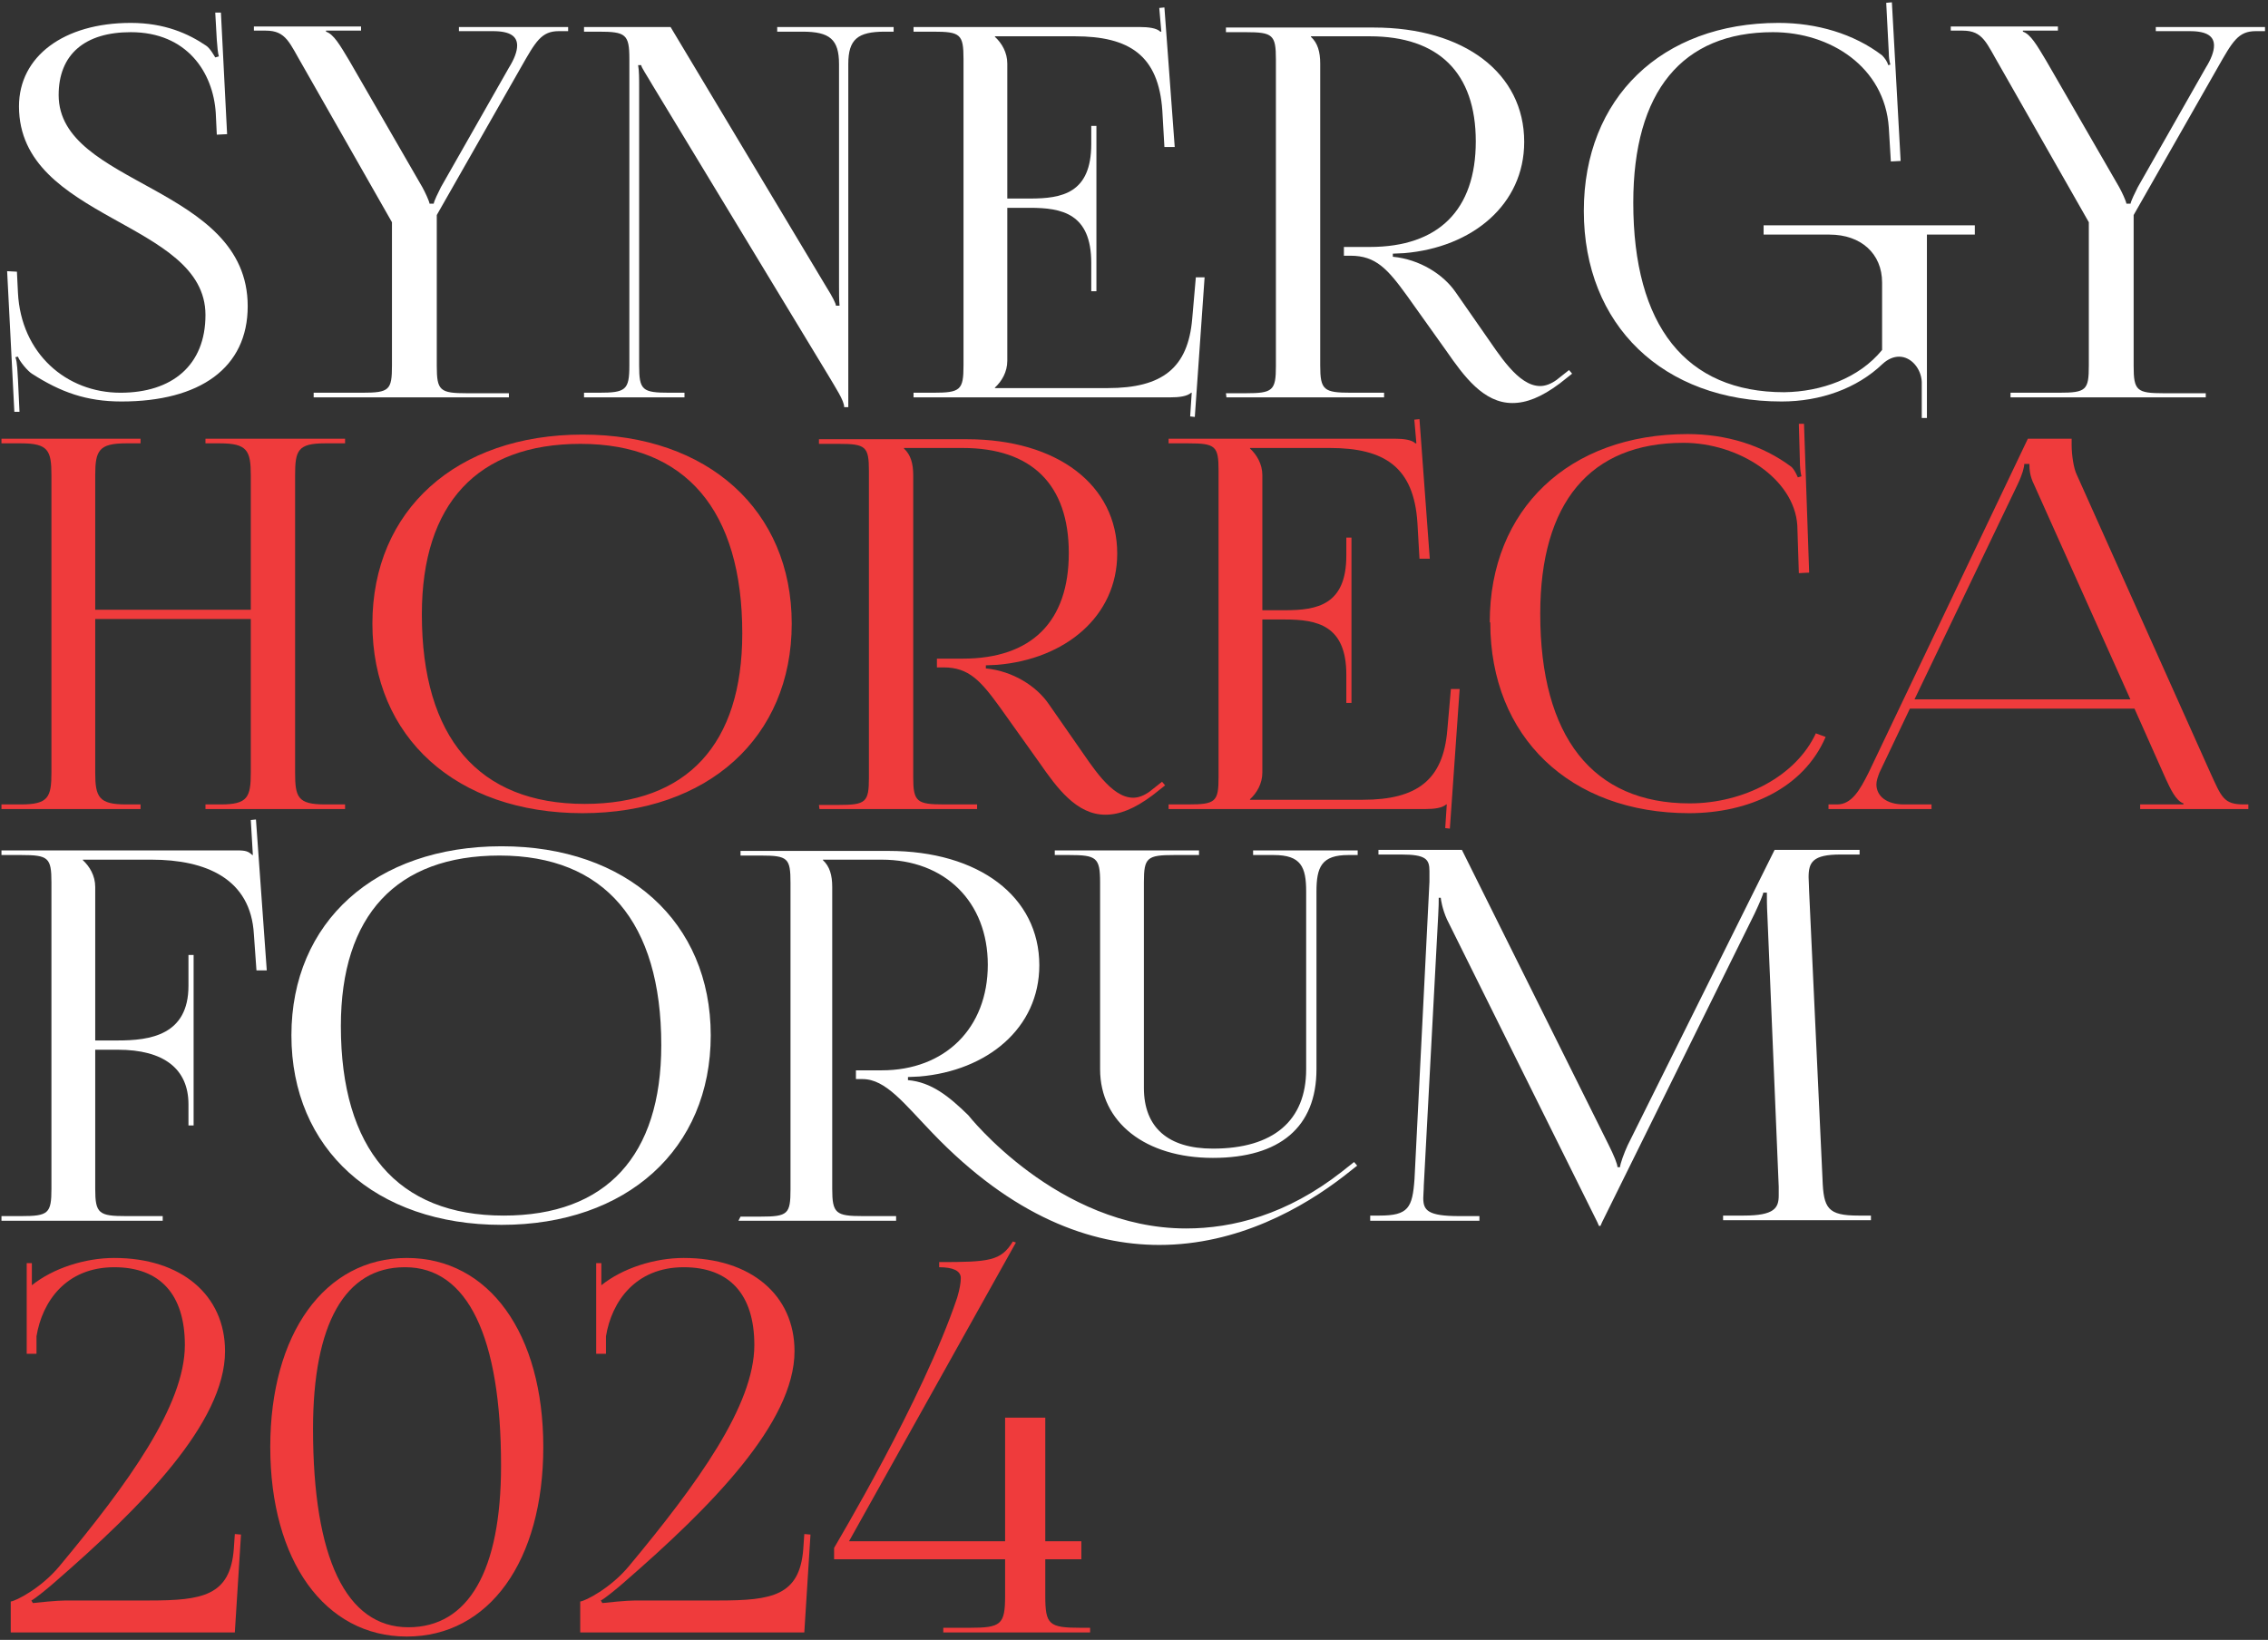
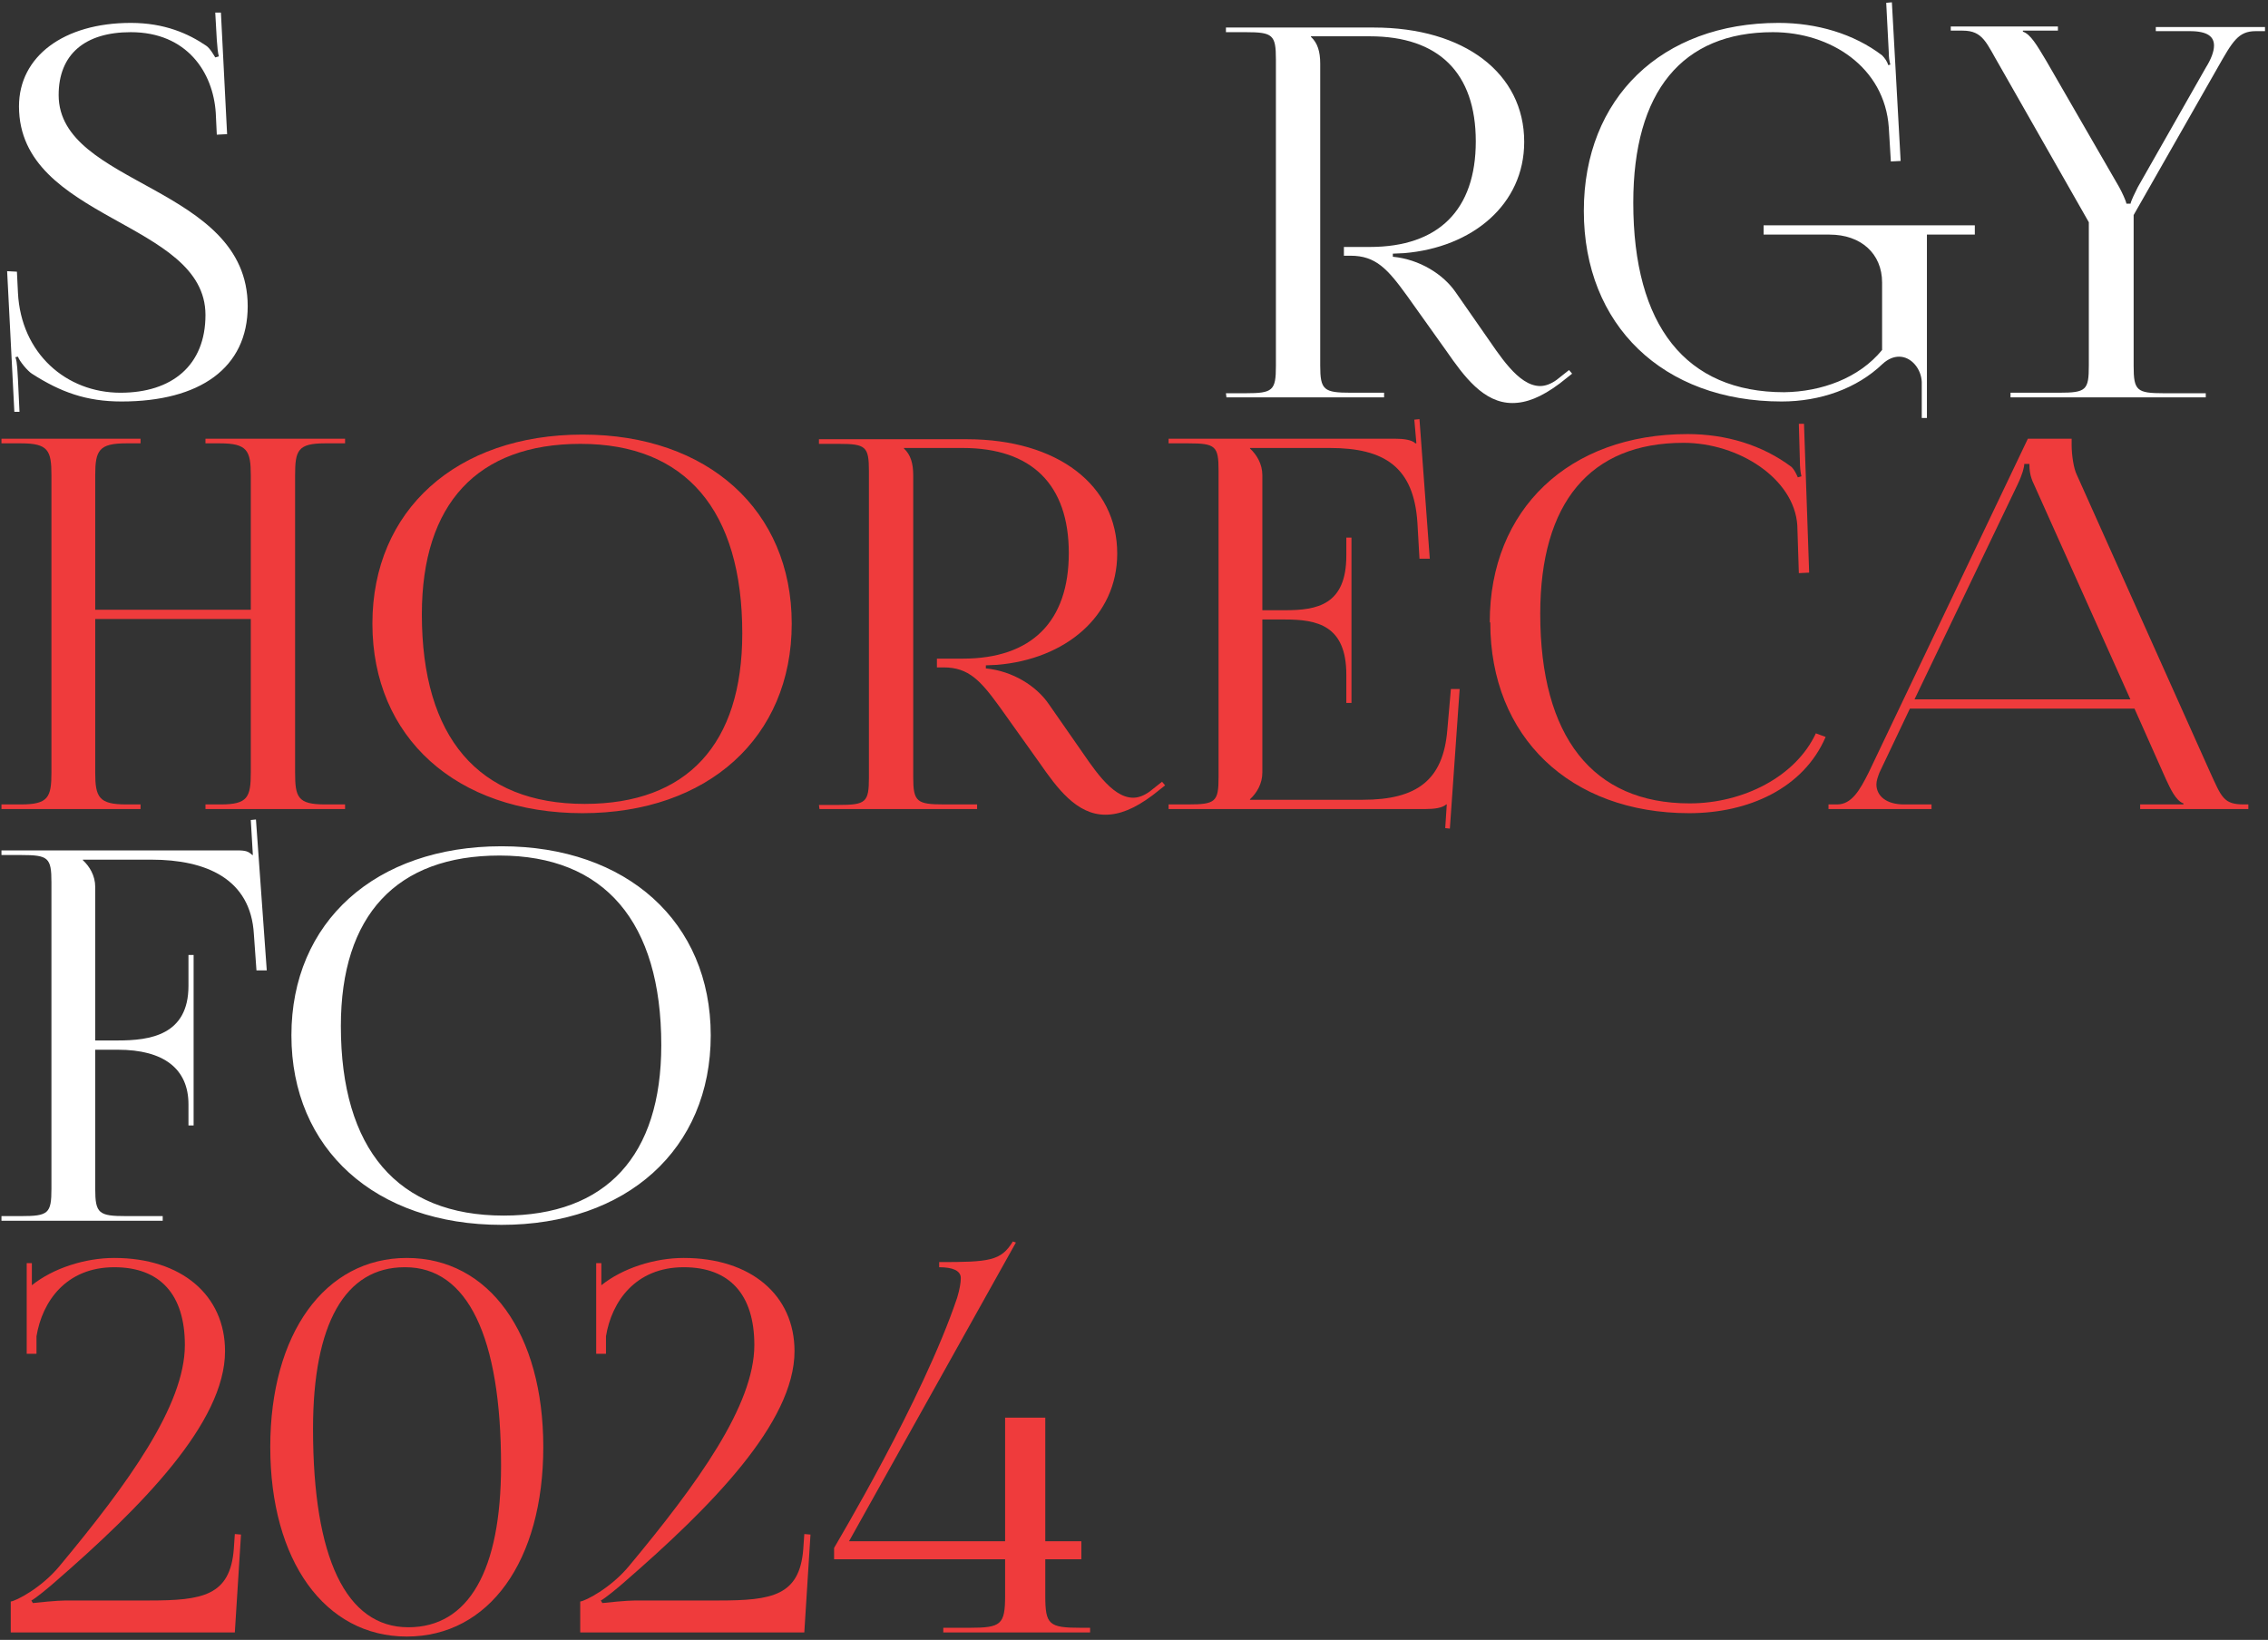
<svg xmlns="http://www.w3.org/2000/svg" width="661" height="478" viewBox="0 0 661 478" fill="none">
  <rect x="0" y="0" width="661" height="478" fill="#333333" stroke="none" />
  <path d="M247.443 449.251H292.935V413.218H304.645V449.251H315.155V454.506H304.645V465.166C304.645 473.573 305.696 474.474 315.005 474.474H317.707V475.826H274.918V474.474H282.575C291.734 474.474 292.935 473.573 292.935 465.166V454.506H243.089V451.203C243.539 450.302 268.913 408.113 278.972 378.236C279.723 375.684 280.023 373.882 280.023 372.531C280.023 370.429 277.771 369.378 273.717 369.378V367.877C288.28 367.877 291.733 367.576 295.187 361.871L296.087 362.171L247.443 449.251Z" fill="#EF3B3C" />
  <path d="M234.413 475.826H169.103V466.818C170.604 466.667 177.961 462.914 183.216 456.608C203.334 432.436 219.849 409.615 219.849 392.049C219.849 377.336 212.643 369.378 199.28 369.378C185.167 369.378 178.261 379.437 176.61 389.497V394.601H173.757V368.177H175.258V374.633C181.414 369.679 190.723 366.676 199.28 366.676C218.798 366.676 231.56 377.486 231.56 393.851C231.56 414.72 207.088 439.342 182.015 461.112C180.513 462.464 176.159 466.067 175.108 466.517L175.559 467.268C176.76 467.118 182.615 466.517 185.167 466.517H209.49C224.954 466.517 233.061 465.166 234.112 451.504L234.413 447.15L236.214 447.3L234.413 475.826Z" fill="#EF3B3C" />
  <path d="M118.104 369.378H117.954C100.538 369.378 91.23 385.893 91.23 416.521C91.23 454.056 100.838 474.324 119.005 474.324C136.571 474.324 146.03 457.809 146.03 427.181C146.03 389.647 136.271 369.378 118.104 369.378ZM118.555 366.676C142.577 366.676 158.341 388.746 158.341 421.776C158.341 454.957 142.577 477.027 118.555 477.027C94.683 477.027 78.768 454.957 78.768 421.776C78.768 388.746 94.683 366.676 118.555 366.676Z" fill="#EF3B3C" />
  <path d="M68.44 475.826H3.13V466.818C4.632 466.667 11.989 462.914 17.243 456.608C37.362 432.436 53.877 409.615 53.877 392.049C53.877 377.336 46.67 369.378 33.308 369.378C19.195 369.378 12.289 379.437 10.637 389.497V394.601H7.785V368.177H9.286V374.633C15.442 369.679 24.75 366.676 33.308 366.676C52.826 366.676 65.588 377.486 65.588 393.851C65.588 414.72 41.115 439.342 16.042 461.112C14.541 462.464 10.187 466.067 9.136 466.517L9.586 467.268C10.787 467.118 16.643 466.517 19.195 466.517H43.517C58.981 466.517 67.089 465.166 68.14 451.504L68.44 447.15L70.242 447.3L68.44 475.826Z" fill="#EF3B3C" />
-   <path d="M399.342 355.826V354.324H402.045C410.452 354.324 411.654 352.072 412.254 343.664L416.608 257.035V253.882C416.608 250.429 415.557 249.078 408.35 249.078H401.744V247.727H426.067L468.856 333.755C470.357 336.758 471.408 339.31 471.408 340.211H472.159C472.159 339.31 473.36 336.007 474.411 333.755L517.2 247.727H541.973V249.078H536.418C528.31 249.078 527.109 251.33 527.109 255.684C527.109 256.885 527.259 258.236 527.259 259.738L531.163 343.664C531.463 352.222 532.664 354.324 541.673 354.324H545.276V355.675H502.186V354.324H508.192C517.2 354.324 518.401 352.072 518.401 348.469V345.917L515.098 266.794C514.948 264.092 514.948 261.839 514.948 260.188H513.897C513.897 260.638 512.846 263.191 511.345 266.344L466.904 356.276L466.454 357.327H466.003L465.553 356.276L421.713 267.995C420.361 264.992 419.911 262.14 419.911 261.689H419.311C419.311 263.041 419.311 264.092 419.16 266.794L414.957 345.616C414.957 346.967 414.806 348.169 414.806 349.22C414.806 352.823 416.158 354.474 425.316 354.474H431.171V355.826H399.342Z" fill="white" />
-   <path d="M307.409 247.877H349.447V249.228H342.241C334.283 249.228 333.383 249.979 333.383 257.185V317.09C333.383 328.651 340.439 334.807 353.501 334.807C371.067 334.807 380.676 326.699 380.676 311.685V259.888C380.676 252.681 379.175 249.228 371.217 249.228H365.212V247.877H395.69V249.228H392.987C385.18 249.228 383.679 252.681 383.679 259.888V311.685C383.679 328.501 373.019 337.509 353.501 337.509C333.833 337.509 320.621 327.15 320.621 311.685V257.185C320.621 249.979 319.57 249.228 311.613 249.228H307.409V247.877ZM215.224 355.826L215.825 354.625H221.68C229.638 354.625 230.388 353.874 230.388 346.667V257.336C230.388 250.129 229.638 249.378 221.68 249.378H215.825V248.027H258.914C285.339 248.027 302.905 261.389 302.905 281.358C302.905 299.674 287.741 312.136 267.923 313.787L264.62 313.938V314.838C271.526 315.439 276.631 319.643 282.186 325.048C282.186 325.048 308.16 358.078 345.694 358.078C359.356 358.078 375.121 354.024 391.035 341.563L394.639 338.71L395.54 339.761L391.936 342.614C379.775 352.072 360.708 362.882 337.887 362.882C317.918 362.882 295.098 354.625 271.676 330.152C263.569 321.745 258.164 314.538 251.408 314.538H249.456V311.986H256.963C275.43 311.986 287.891 299.674 287.891 281.207C287.891 262.891 275.43 250.579 256.963 250.579H239.847V250.73C241.799 252.531 242.549 255.084 242.549 258.537V346.517C242.549 353.724 243.6 354.475 251.558 354.475H261.166V355.826H215.224Z" fill="white" />
  <path d="M146.186 357.027C109.402 357.027 84.93 334.957 84.93 301.776C84.93 268.746 109.402 246.676 146.186 246.676C182.669 246.676 207.142 268.746 207.142 301.776C207.142 334.957 182.669 357.027 146.186 357.027ZM146.786 354.324C176.664 354.324 192.728 336.908 192.728 304.629C192.728 268.746 176.213 249.378 145.585 249.378C115.558 249.378 99.343 266.794 99.343 299.074C99.343 334.957 115.858 354.324 146.786 354.324Z" fill="white" />
  <path d="M0.428 355.826V354.475H6.133C14.09 354.475 14.991 353.724 14.991 346.517V257.185C14.991 249.979 14.09 249.228 6.133 249.228H0.428V247.877H69.041C71.743 247.877 72.344 248.177 73.545 249.228H73.695L73.094 239.019L74.596 238.869L77.749 282.859H74.746L73.995 272.349C73.094 256.134 60.032 250.579 44.118 250.579H24.15V250.73C26.101 252.531 27.753 255.234 27.753 258.537V303.278H34.359C43.667 303.278 54.928 301.776 54.928 287.363V278.355H56.429V328.05H54.928V321.895C54.928 311.535 47.721 305.98 34.359 305.98H27.753V346.517C27.753 353.724 28.804 354.475 36.761 354.475H47.421V355.826H0.428Z" fill="white" />
  <path d="M532.908 235.826V234.475H535.461C539.665 234.475 542.067 230.271 544.619 225.166L591.012 127.877H603.773V129.679C603.773 132.681 604.374 136.585 605.275 138.387L644.16 225.166C647.463 232.373 648.064 234.475 653.919 234.475H655.271V235.826H623.742V234.475H636.353V234.174C634.101 233.424 632.45 229.67 631.249 227.118L622.09 206.549H556.63L547.772 225.166C547.322 226.367 546.871 227.568 546.871 228.619C546.871 232.072 549.874 234.475 554.828 234.475H562.936V235.826H532.908ZM557.981 203.847H620.889L592.813 141.239C591.612 138.837 591.462 136.885 591.462 135.234H589.961C589.961 136.135 589.51 138.086 588.009 141.239L557.981 203.847Z" fill="#EF3B3C" />
  <path d="M434.336 181.476L434.186 181.326C434.186 148.446 457.307 126.526 491.839 126.526C502.949 126.526 513.609 129.679 522.167 136.134C522.917 136.885 523.518 138.086 523.968 139.137L525.019 138.837C524.719 137.636 524.569 135.984 524.569 134.483L524.268 123.523H525.77L527.271 166.913L524.268 167.063L523.818 153.1C522.917 139.588 506.852 129.078 490.638 129.078C463.463 129.078 448.899 146.494 448.899 178.924C448.899 214.807 464.213 234.174 492.439 234.174C508.054 234.174 523.368 226.367 529.223 213.756L532.076 214.807C525.62 229.82 509.555 237.027 492.289 237.027C457.607 237.027 434.336 214.807 434.336 181.476Z" fill="#EF3B3C" />
  <path d="M393.882 204.897H392.381V196.64C392.381 182.226 383.823 180.575 374.514 180.575H367.908V225.166C367.908 228.469 366.257 231.171 364.305 232.973V233.123H397.185C413.1 233.123 420.607 227.268 421.808 212.854L422.859 200.843H425.411L422.558 241.531L421.207 241.381L421.658 234.474H421.507C420.306 235.525 418.054 235.826 415.352 235.826H340.583V234.474H346.289C354.246 234.474 355.147 233.724 355.147 226.517V137.185C355.147 129.979 354.246 129.228 346.289 129.228H340.583V127.877H406.494C409.046 127.877 411.448 128.177 412.499 129.228H412.799L412.199 122.322L413.7 122.171L416.703 162.859H413.7L413.1 152.349C412.049 136.134 403.491 130.579 387.576 130.579H364.305V130.729C366.257 132.531 367.908 135.233 367.908 138.536V177.872H374.514C383.823 177.872 392.381 176.371 392.381 161.958V156.703H393.882V204.897Z" fill="#EF3B3C" />
  <path d="M238.83 235.826L238.68 234.625H244.385C252.342 234.625 253.243 233.874 253.243 226.667V137.335C253.243 130.129 252.342 129.378 244.385 129.378H238.68V128.027H281.769C308.193 128.027 325.609 141.389 325.609 161.357C325.609 179.674 310.446 192.136 290.627 193.787L287.324 193.937V194.838C295.132 195.589 302.038 199.943 305.641 205.198L313.899 217.058C318.253 223.214 323.808 232.523 330.264 232.523C331.765 232.523 333.417 231.922 335.068 230.721L338.671 227.868L339.572 228.919L335.969 231.772C330.564 235.826 326.21 237.477 322.156 237.477C313.749 237.477 308.043 229.67 302.939 222.313L291.378 206.098C285.823 198.441 282.37 194.538 275.013 194.538H273.061V191.985H280.568C300.687 191.985 311.497 181.176 311.497 161.207C311.497 141.239 300.687 130.579 280.568 130.579H263.453V130.729C265.404 132.531 266.155 135.083 266.155 138.536V226.517C266.155 233.724 267.206 234.474 275.163 234.474H284.772V235.826H238.83Z" fill="#EF3B3C" />
  <path d="M169.791 237.027C133.008 237.027 108.535 214.957 108.535 181.776C108.535 148.746 133.008 126.676 169.791 126.676C206.275 126.676 230.747 148.746 230.747 181.776C230.747 214.957 206.275 237.027 169.791 237.027ZM170.392 234.324C200.269 234.324 216.334 216.908 216.334 184.629C216.334 148.746 199.819 129.378 169.191 129.378C139.163 129.378 122.948 146.794 122.948 179.074C122.948 214.957 139.463 234.324 170.392 234.324Z" fill="#EF3B3C" />
  <path d="M0.428 235.826V234.475H6.133C14.09 234.475 14.991 232.373 14.991 225.166V138.537C14.991 131.33 14.09 129.228 6.133 129.228H0.428V127.877H40.965V129.228H36.761C28.804 129.228 27.753 131.33 27.753 138.537V177.723H73.094V138.537C73.094 131.33 72.043 129.228 64.086 129.228H59.882V127.877H100.57V129.228H94.714C86.757 129.228 86.006 131.33 86.006 138.537V225.166C86.006 232.373 86.757 234.475 94.714 234.475H100.57V235.826H59.882V234.475H64.386C72.194 234.475 73.094 232.373 73.094 225.166V180.425H27.753V225.166C27.753 232.373 28.804 234.475 36.761 234.475H40.965V235.826H0.428Z" fill="#EF3B3C" />
  <path d="M585.96 115.826V114.474H600.073C608.03 114.474 608.781 113.724 608.781 106.517V64.779L582.957 19.437C578.903 12.531 578.002 8.928 571.997 8.928H568.544V7.727H599.772V8.928H589.563V9.228C591.815 9.979 593.617 13.132 596.319 17.636L617.639 54.569C618.389 55.921 619.591 58.473 619.741 59.374H620.942C621.092 58.473 622.293 56.071 623.044 54.569L642.862 19.738C644.363 17.335 645.264 15.083 645.264 13.282C645.264 10.729 643.462 9.078 638.208 9.078H628.298V7.877H660.128V9.078H657.425C652.32 9.078 650.669 12.081 646.315 19.738L621.843 62.677V106.667C621.843 113.874 622.743 114.625 630.701 114.625H642.862V115.826H585.96Z" fill="white" />
  <path d="M561.592 121.831H560.09V111.322C559.94 107.568 557.088 103.965 553.484 103.965C551.983 103.965 550.331 104.566 548.68 106.067C541.173 113.274 530.513 117.027 519.253 117.027C484.721 117.027 461.6 94.807 461.6 61.476C461.6 28.596 484.271 6.676 518.352 6.676C529.462 6.676 540.272 9.829 548.53 16.135C549.28 16.885 550.031 17.936 550.331 18.987L550.932 18.837C550.632 17.636 550.482 16.735 550.482 15.384L549.731 0.821L551.382 0.67L553.935 46.913L551.082 47.063L550.482 37.154C549.28 19.588 533.516 9.378 516.701 9.378C490.276 9.378 476.013 26.644 476.013 59.074C476.013 94.957 491.327 114.325 520.004 114.325C530.814 114.174 541.774 110.271 548.53 102.013V82.345C548.53 73.938 542.374 68.382 533.216 68.382H513.998V65.68H575.555V68.382H561.592V121.831Z" fill="white" />
  <path d="M357.444 115.826L357.294 114.625H363C370.957 114.625 371.858 113.874 371.858 106.667V17.335C371.858 10.129 370.957 9.378 363 9.378H357.294V8.027H400.384C426.808 8.027 444.224 21.389 444.224 41.357C444.224 59.674 429.06 72.136 409.242 73.787L405.939 73.937V74.838C413.746 75.589 420.652 79.943 424.256 85.198L432.513 97.058C436.867 103.214 442.422 112.523 448.878 112.523C450.38 112.523 452.031 111.922 453.683 110.721L457.286 107.868L458.187 108.919L454.583 111.772C449.179 115.826 444.825 117.477 440.771 117.477C432.363 117.477 426.658 109.67 421.553 102.313L409.993 86.098C404.438 78.441 400.984 74.538 393.628 74.538H391.676V71.986H399.183C419.301 71.986 430.111 61.176 430.111 41.207C430.111 21.239 419.301 10.579 399.183 10.579H382.067V10.729C384.019 12.531 384.77 15.083 384.77 18.537V106.517C384.77 113.724 385.82 114.474 393.778 114.474H403.387V115.826H357.444Z" fill="white" />
-   <path d="M319.546 84.897H318.045V76.64C318.045 62.226 309.487 60.575 300.179 60.575H293.573V105.166C293.573 108.469 291.921 111.171 289.969 112.973V113.123H322.849C338.764 113.123 346.271 107.268 347.472 92.855L348.523 80.844H351.075L348.223 121.531L346.871 121.381L347.322 114.474H347.172C345.971 115.525 343.719 115.826 341.016 115.826H266.248V114.474H271.953C279.91 114.474 280.811 113.724 280.811 106.517V17.185C280.811 9.979 279.91 9.228 271.953 9.228H266.248V7.877H332.158C334.71 7.877 337.113 8.177 338.164 9.228H338.464L337.863 2.322L339.365 2.171L342.367 42.859H339.365L338.764 32.349C337.713 16.134 329.155 10.579 313.241 10.579H289.969V10.729C291.921 12.531 293.573 15.233 293.573 18.536V57.872H300.179C309.487 57.872 318.045 56.371 318.045 41.958V36.703H319.546V84.897Z" fill="white" />
-   <path d="M199.489 115.826H170.212V114.475H174.416C182.374 114.475 183.425 113.724 183.425 106.517V17.186C183.425 9.979 182.374 9.228 174.416 9.228H170.212V7.877H195.436L240.777 83.546C242.579 86.399 243.63 88.501 243.63 89.101H244.681C244.53 87.45 244.531 85.348 244.531 82.796V18.687C244.531 11.48 241.828 9.228 233.871 9.228H226.514V7.877H260.445V9.228H257.893C249.935 9.228 247.233 11.48 247.233 18.687V118.678H246.032C246.032 116.727 243.48 112.973 241.378 109.37L190.181 24.843C188.529 21.99 186.878 19.588 186.878 18.987H185.977C186.277 20.639 186.277 22.891 186.277 25.443V106.517C186.277 113.724 187.178 114.475 195.135 114.475H199.489V115.826Z" fill="white" />
-   <path d="M91.415 115.826V114.474H105.528C113.485 114.474 114.236 113.724 114.236 106.517V64.779L88.412 19.437C84.358 12.531 83.457 8.928 77.452 8.928H73.999V7.727H105.227V8.928H95.018V9.228C97.27 9.979 99.072 13.132 101.774 17.636L123.094 54.569C123.845 55.921 125.046 58.473 125.196 59.374H126.397C126.547 58.473 127.748 56.071 128.499 54.569L148.317 19.738C149.818 17.335 150.719 15.083 150.719 13.282C150.719 10.729 148.917 9.078 143.663 9.078H133.754V7.877H165.583V9.078H162.88C157.776 9.078 156.124 12.081 151.77 19.738L127.298 62.677V106.667C127.298 113.874 128.199 114.625 136.156 114.625H148.317V115.826H91.415Z" fill="white" />
  <path d="M2.079 79.042L4.932 79.192L5.232 85.348C6.133 103.064 19.345 114.474 35.11 114.474C50.123 114.474 59.882 106.517 59.882 91.804C59.882 64.328 5.533 64.328 5.533 30.998C5.533 16.434 18.595 6.676 38.112 6.676C48.022 6.676 54.928 9.828 60.032 13.282C61.234 14.032 62.435 16.284 62.735 16.735L63.786 16.434C63.486 15.384 63.336 13.732 63.185 11.63L62.735 3.673H64.386L66.188 39.105L63.185 39.255L62.885 32.95C62.134 21.089 54.477 9.378 38.112 9.378C24.75 9.378 17.093 15.834 17.093 27.695C17.093 54.269 72.194 53.969 72.194 89.251C72.194 107.268 58.231 117.027 35.41 117.027C25.201 117.027 17.694 114.324 9.286 108.919C8.085 108.169 5.683 105.316 5.232 103.965L4.482 104.115C5.082 105.616 5.082 108.769 5.232 110.571L5.683 120.029H4.181L2.079 79.042Z" fill="white" />
</svg>